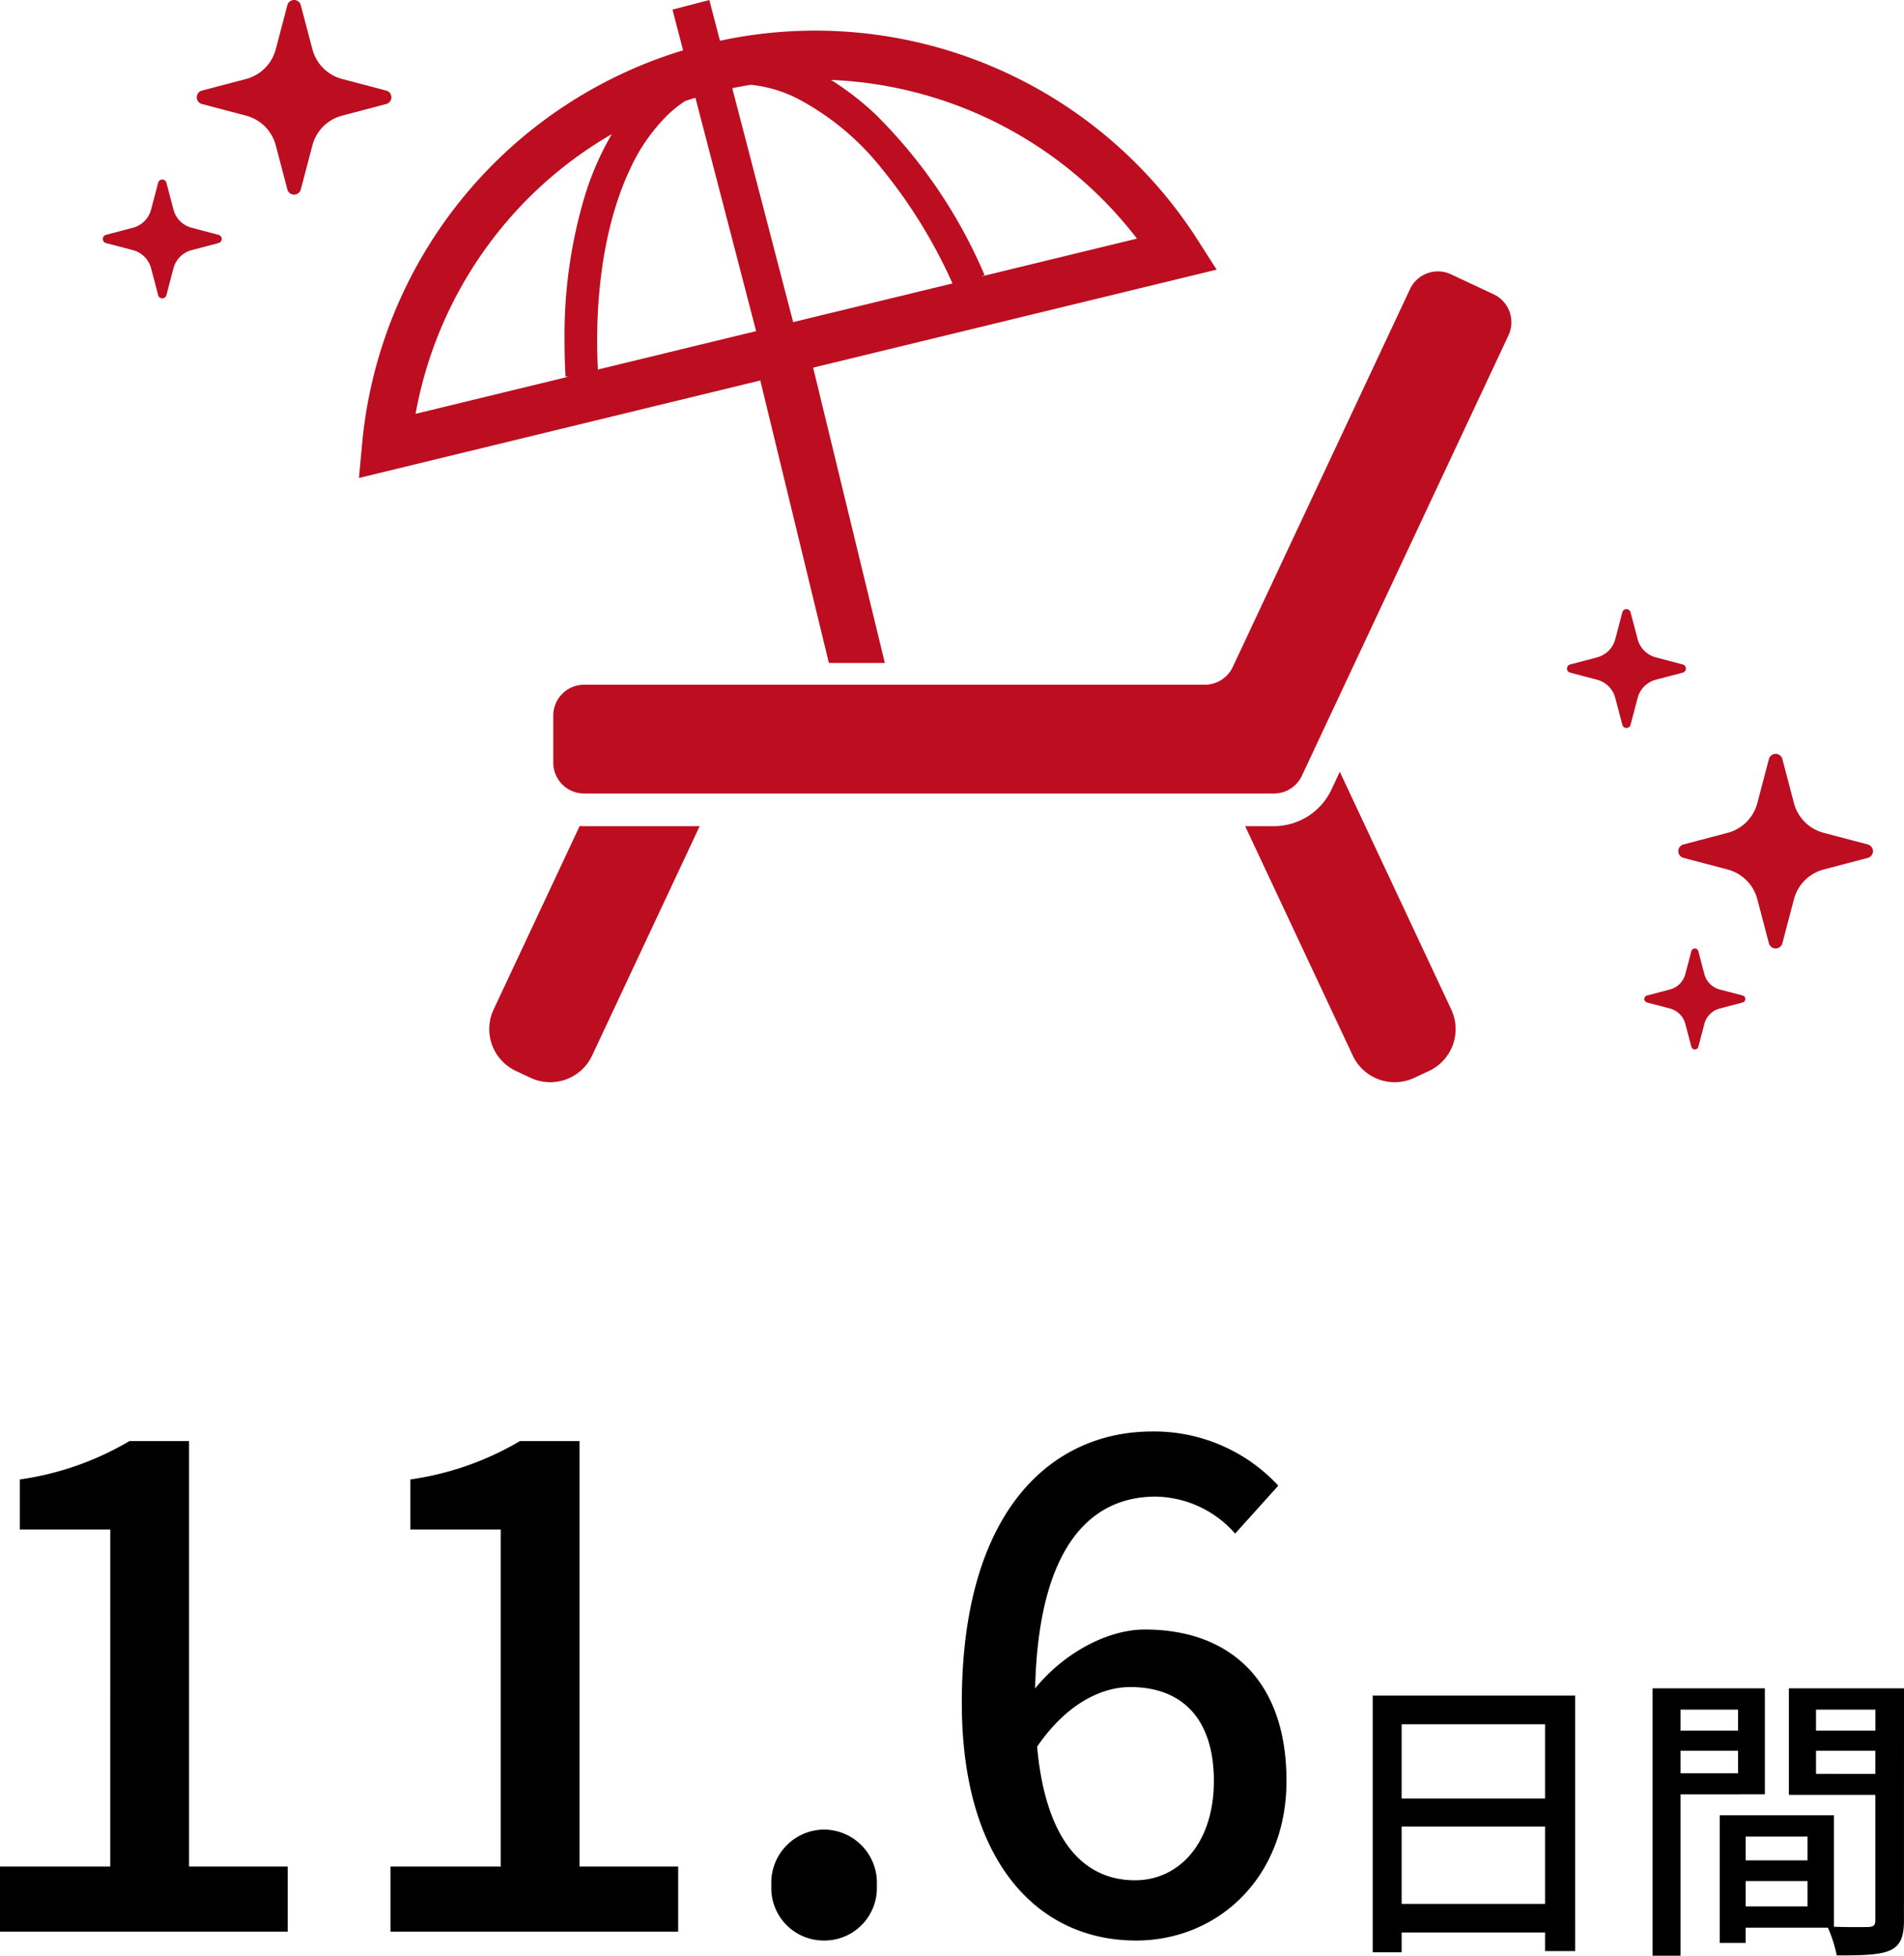
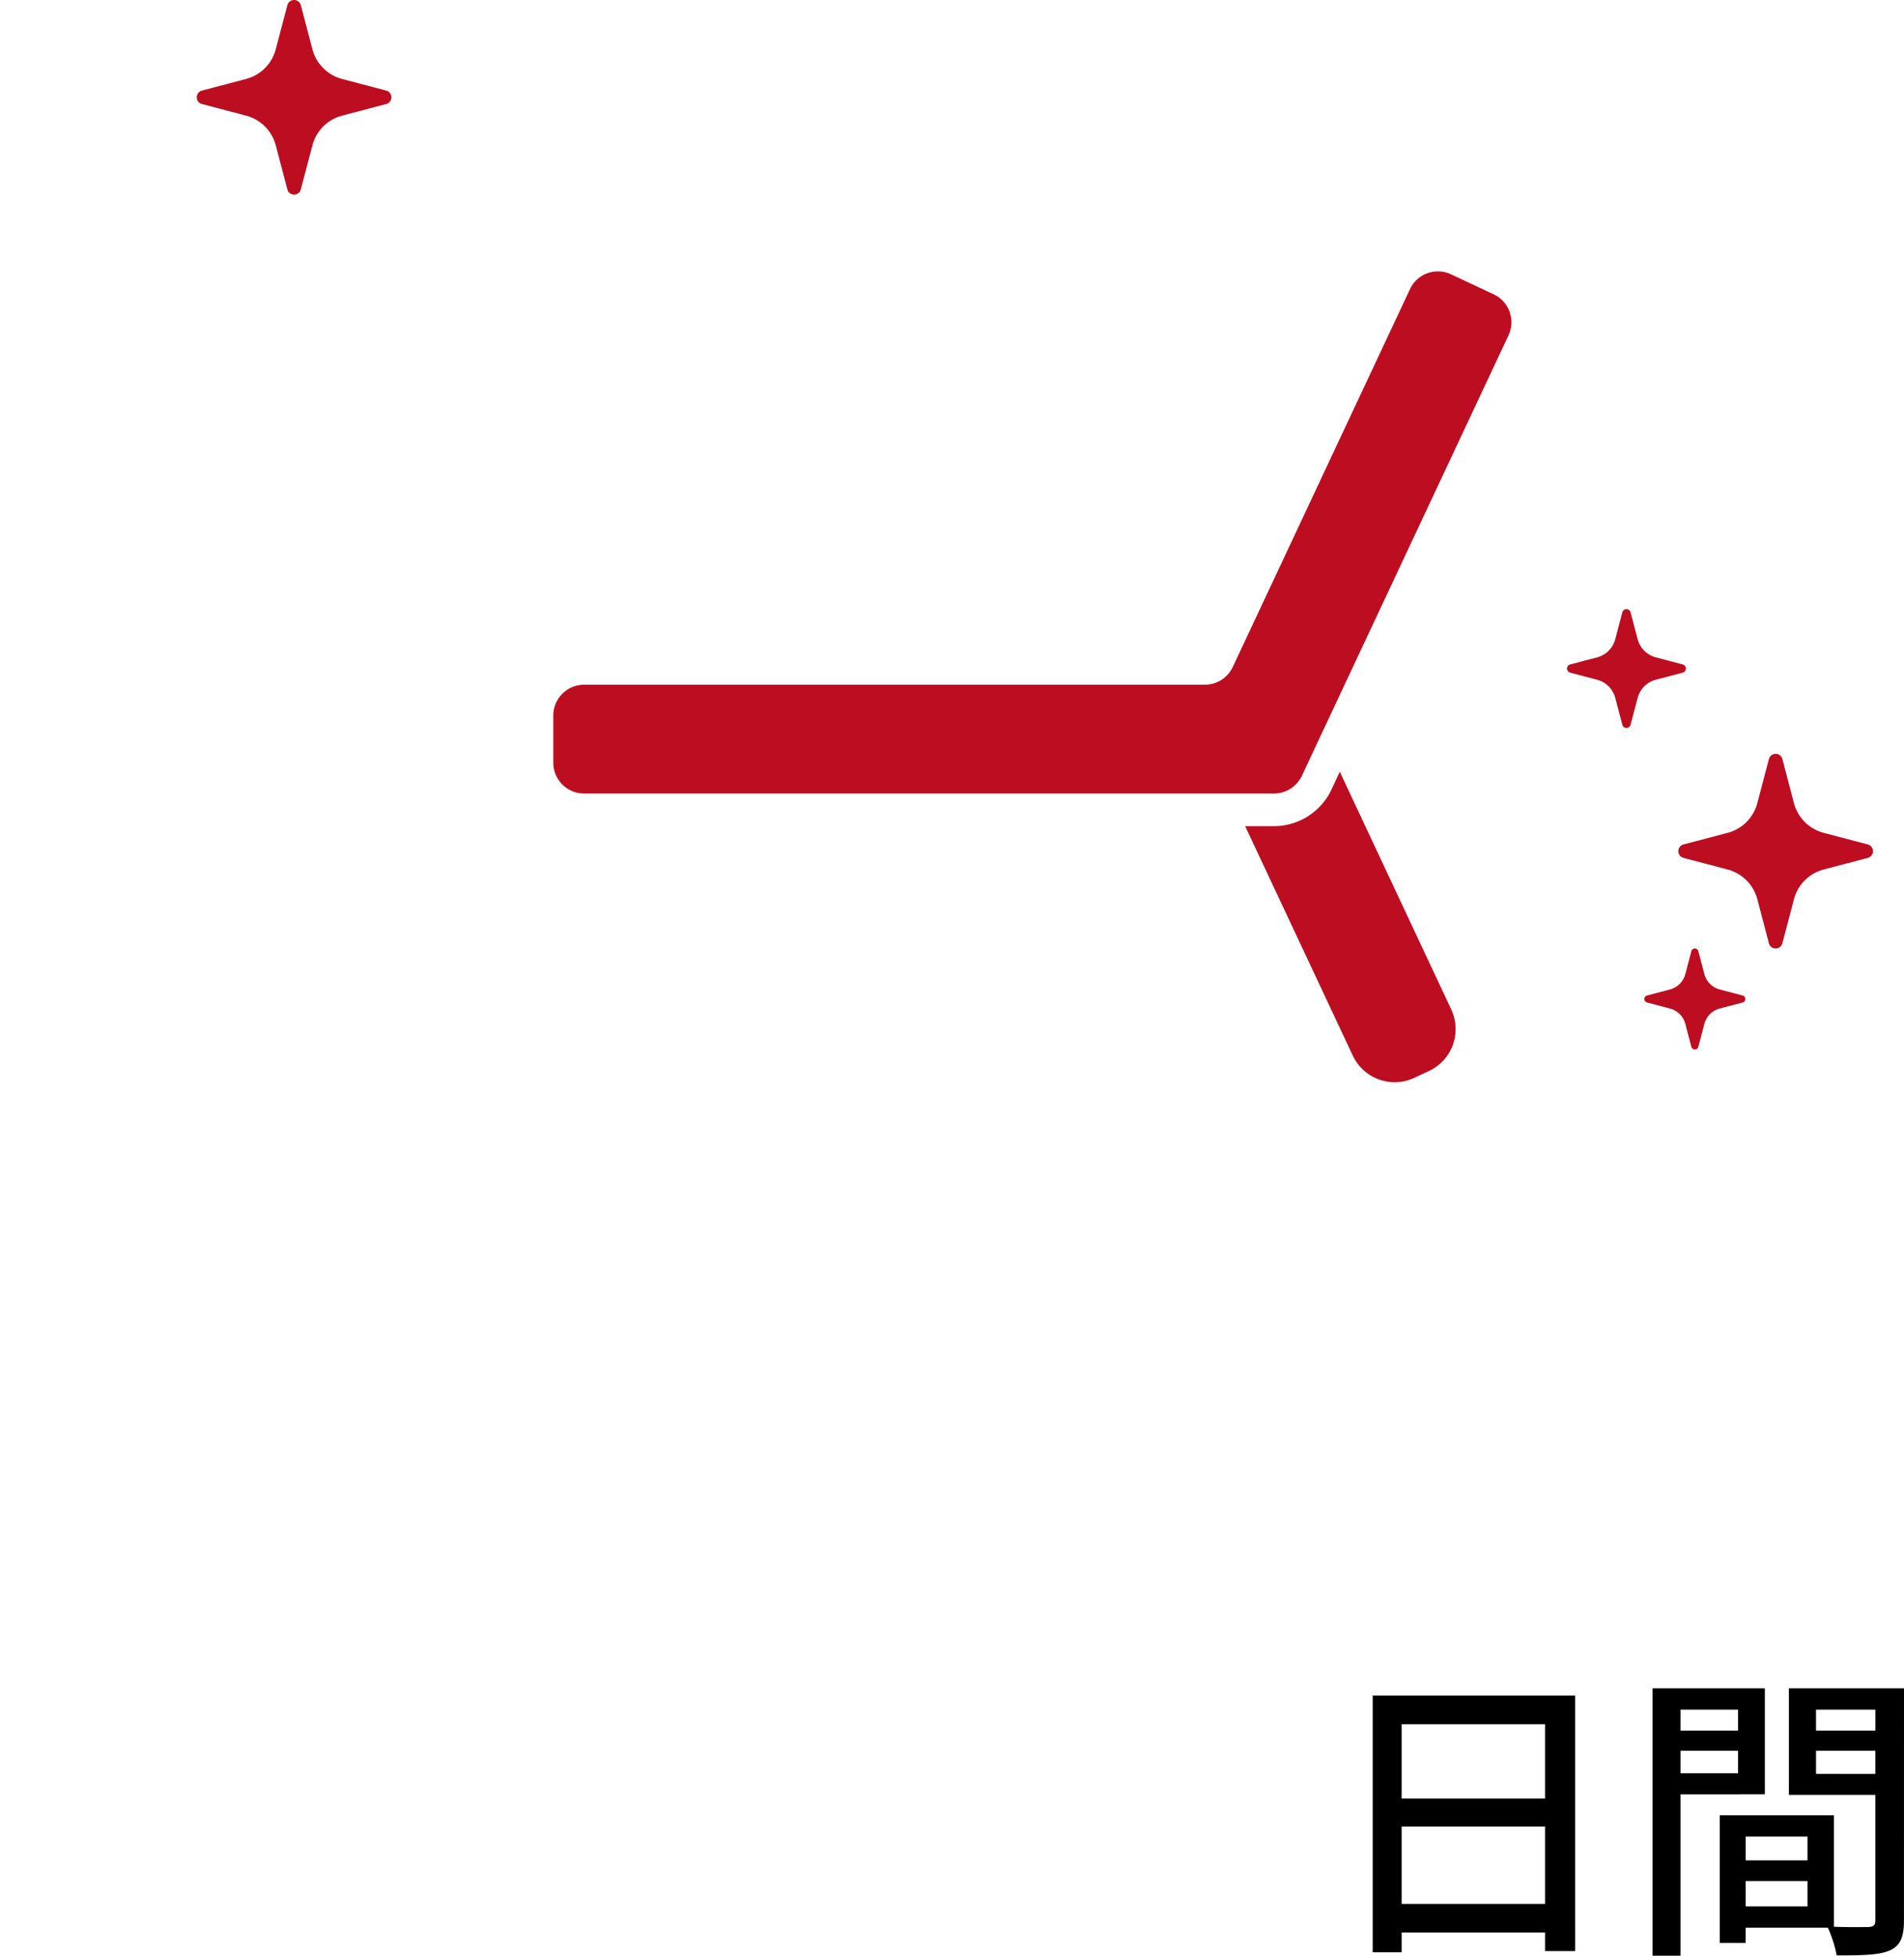
<svg xmlns="http://www.w3.org/2000/svg" width="200.12" height="205.528" viewBox="0 0 200.12 205.528">
  <g id="グループ_3379" data-name="グループ 3379" transform="translate(-208.192 -2435)">
    <g id="グループ_2814" data-name="グループ 2814" transform="translate(134 2396)">
      <g id="グループ_2813" data-name="グループ 2813" transform="translate(49 147)">
        <g id="グループ_2677" data-name="グループ 2677">
-           <path id="パス_1603" data-name="パス 1603" d="M6.192,0h30.24V-6.84H26.064V-51.552H19.8A31.2,31.2,0,0,1,8.28-47.52v5.256h9.5V-6.84H6.192Zm41.04,0h30.24V-6.84H67.1V-51.552H60.84A31.2,31.2,0,0,1,49.32-47.52v5.256h9.5V-6.84H47.232ZM92.808.936a5.51,5.51,0,0,0,5.544-5.76,5.592,5.592,0,0,0-5.544-5.9,5.592,5.592,0,0,0-5.544,5.9A5.51,5.51,0,0,0,92.808.936ZM124.992-25.7c5.616,0,8.784,3.528,8.784,9.864,0,6.552-3.672,10.44-8.28,10.44-5.616,0-9.432-4.464-10.3-14.04C118.368-24.048,122.04-25.7,124.992-25.7Zm.576,26.64c8.64,0,15.84-6.624,15.84-16.776,0-10.656-6.048-15.912-14.9-15.912-3.816,0-8.424,2.376-11.52,6.192.36-15.12,5.976-20.16,12.672-20.16a11.346,11.346,0,0,1,8.352,3.888l4.536-5.04A17.8,17.8,0,0,0,127.3-52.56c-10.512,0-20.016,8.208-20.016,28.512C107.28-7.056,115.488.936,125.568.936Z" transform="translate(19 95)" />
          <path id="パス_1604" data-name="パス 1604" d="M8.512-2.912V-11.04H23.584v8.128Zm15.072-18.88v7.808H8.512v-7.808ZM5.472-24.8V2.176h3.04V.1H23.584V2.048h3.168V-24.8Zm38.4,1.472v2.208H37.824v-2.208ZM37.824-16.64v-2.368h6.048v2.368Zm8.864,2.208V-25.568H34.88v28.1h2.944v-16.96Zm5.376-2.144v-2.432H58.3v2.432Zm6.24-6.752v2.208h-6.24v-2.208ZM44.672-2.656V-5.312h6.5v2.656Zm6.5-7.328v2.5h-6.5v-2.5ZM61.312-25.568h-12.1v11.2H58.3V-1.216c0,.544-.16.7-.736.736-.512,0-2.048.032-3.616-.032V-12.224h-12V1.184h2.72v-1.6h8.64A13.33,13.33,0,0,1,54.24,2.5c2.688,0,4.448-.032,5.568-.512,1.152-.512,1.5-1.472,1.5-3.168Z" transform="translate(164 95)" />
        </g>
      </g>
    </g>
    <g id="グループ_2800" data-name="グループ 2800" transform="translate(-56.994 -791.736)">
      <g id="バカンスの無料イラスト1" transform="translate(302.915 3226.736)">
-         <path id="パス_1266" data-name="パス 1266" d="M67.387,382.552l-9.042,19.277a4.856,4.856,0,0,0,2.336,6.465l1.545.726a4.863,4.863,0,0,0,6.465-2.338L80,382.57H67.849C67.7,382.57,67.541,382.565,67.387,382.552Z" transform="translate(-44.188 -295.746)" fill="#bd0d20" />
        <path id="パス_1267" data-name="パス 1267" d="M403.659,358.465l-.881,1.881a6.691,6.691,0,0,1-6.036,3.836h-3.03l11.313,24.112a4.863,4.863,0,0,0,6.465,2.338l1.549-.726a4.858,4.858,0,0,0,2.332-6.465Z" transform="translate(-300.569 -277.357)" fill="#bd0d20" />
        <path id="パス_1268" data-name="パス 1268" d="M185.17,138.587l-4.482-2.1a3.239,3.239,0,0,0-4.31,1.556l-18.629,39.712a3.244,3.244,0,0,1-2.935,1.864H89.574a3.241,3.241,0,0,0-3.241,3.241v4.952a3.239,3.239,0,0,0,3.241,3.239H162.08a3.239,3.239,0,0,0,2.933-1.864L186.729,142.9A3.245,3.245,0,0,0,185.17,138.587Z" transform="translate(-65.909 -107.658)" fill="#bd0d20" />
-         <path id="パス_1269" data-name="パス 1269" d="M49.392,85.3h5.882L47.737,54.262l42.41-10.3-1.939-3.034A47.71,47.71,0,0,0,37.94,19.908l-1.114-4.284-3.873,1.008,1.114,4.282A47.787,47.787,0,0,0,.33,62.27L0,65.856,42.183,55.611ZM81.77,40.7,65.41,44.676l.338-.151A52.812,52.812,0,0,0,54.322,27.674a29.9,29.9,0,0,0-4.706-3.65A42.769,42.769,0,0,1,81.77,40.7ZM41.2,24.536a14.13,14.13,0,0,1,4.764,1.383,27.8,27.8,0,0,1,8.932,7.361,53.649,53.649,0,0,1,7.486,12.132L45.635,49.477l-6.4-24.584C39.891,24.758,40.544,24.64,41.2,24.536ZM21.711,55.219l.37-.02L5.95,59.117a42.84,42.84,0,0,1,9.5-20.109,42.41,42.41,0,0,1,11.125-9.288,30.973,30.973,0,0,0-2.79,6.339,51.071,51.071,0,0,0-2.177,15.4C21.605,52.692,21.641,53.948,21.711,55.219Zm3.4-.758c-.049-1.013-.078-2.017-.078-3,0-7.161,1.269-13.49,3.508-18.161a18.938,18.938,0,0,1,4-5.685,12.819,12.819,0,0,1,1.739-1.373c.358-.119.72-.231,1.084-.344l6.38,24.526Z" transform="translate(0 -15.624)" fill="#bd0d20" />
      </g>
      <g id="キラキラアイコン5" transform="translate(275.994 3226.736)">
        <path id="パス_1272" data-name="パス 1272" d="M189.54,9.52,184.906,8.3a4.381,4.381,0,0,1-3.123-3.121L180.564.545a.73.73,0,0,0-1.413,0l-1.219,4.634A4.381,4.381,0,0,1,174.809,8.3l-4.634,1.22a.73.73,0,0,0,0,1.413l4.634,1.22a4.38,4.38,0,0,1,3.123,3.121l1.219,4.634a.73.73,0,0,0,1.413,0l1.219-4.634a4.38,4.38,0,0,1,3.123-3.121l4.634-1.22a.73.73,0,0,0,0-1.413Z" transform="translate(-159.756)" fill="#bd0d20" />
-         <path id="パス_1273" data-name="パス 1273" d="M20.575,313.814l-2.831-.745a2.675,2.675,0,0,1-1.907-1.907l-.746-2.831a.446.446,0,0,0-.862,0l-.745,2.831a2.677,2.677,0,0,1-1.908,1.907l-2.831.745a.446.446,0,0,0,0,.863l2.831.745a2.677,2.677,0,0,1,1.908,1.907l.745,2.831a.446.446,0,0,0,.862,0l.746-2.831a2.675,2.675,0,0,1,1.907-1.907l2.831-.745a.446.446,0,0,0,0-.863Z" transform="translate(-8.412 -289.133)" fill="#bd0d20" />
      </g>
      <g id="キラキラアイコン5-2" data-name="キラキラアイコン5" transform="translate(429.886 3290.749)">
        <path id="パス_1272-2" data-name="パス 1272" d="M189.54,9.52,184.906,8.3a4.381,4.381,0,0,1-3.123-3.121L180.564.545a.73.73,0,0,0-1.413,0l-1.219,4.634A4.381,4.381,0,0,1,174.809,8.3l-4.634,1.22a.73.73,0,0,0,0,1.413l4.634,1.22a4.38,4.38,0,0,1,3.123,3.121l1.219,4.634a.73.73,0,0,0,1.413,0l1.219-4.634a4.38,4.38,0,0,1,3.123-3.121l4.634-1.22a.73.73,0,0,0,0-1.413Z" transform="translate(-157.929 15.213)" fill="#bd0d20" />
        <path id="パス_1273-2" data-name="パス 1273" d="M20.575,313.814l-2.831-.745a2.675,2.675,0,0,1-1.907-1.907l-.746-2.831a.446.446,0,0,0-.862,0l-.745,2.831a2.677,2.677,0,0,1-1.908,1.907l-2.831.745a.446.446,0,0,0,0,.863l2.831.745a2.677,2.677,0,0,1,1.908,1.907l.745,2.831a.446.446,0,0,0,.862,0l.746-2.831a2.675,2.675,0,0,1,1.907-1.907l2.831-.745a.446.446,0,0,0,0-.863Z" transform="translate(-8.412 -307.998)" fill="#bd0d20" />
        <path id="パス_1274" data-name="パス 1274" d="M18.745,312.939l-2.405-.633a2.273,2.273,0,0,1-1.62-1.62l-.633-2.405a.379.379,0,0,0-.733,0l-.633,2.405a2.274,2.274,0,0,1-1.621,1.62l-2.405.633a.379.379,0,0,0,0,.734l2.405.633a2.274,2.274,0,0,1,1.621,1.62l.633,2.405a.379.379,0,0,0,.733,0l.633-2.405a2.273,2.273,0,0,1,1.62-1.62l2.405-.633a.379.379,0,0,0,0-.734Z" transform="translate(-0.284 -272.331)" fill="#bd0d20" />
      </g>
    </g>
  </g>
</svg>